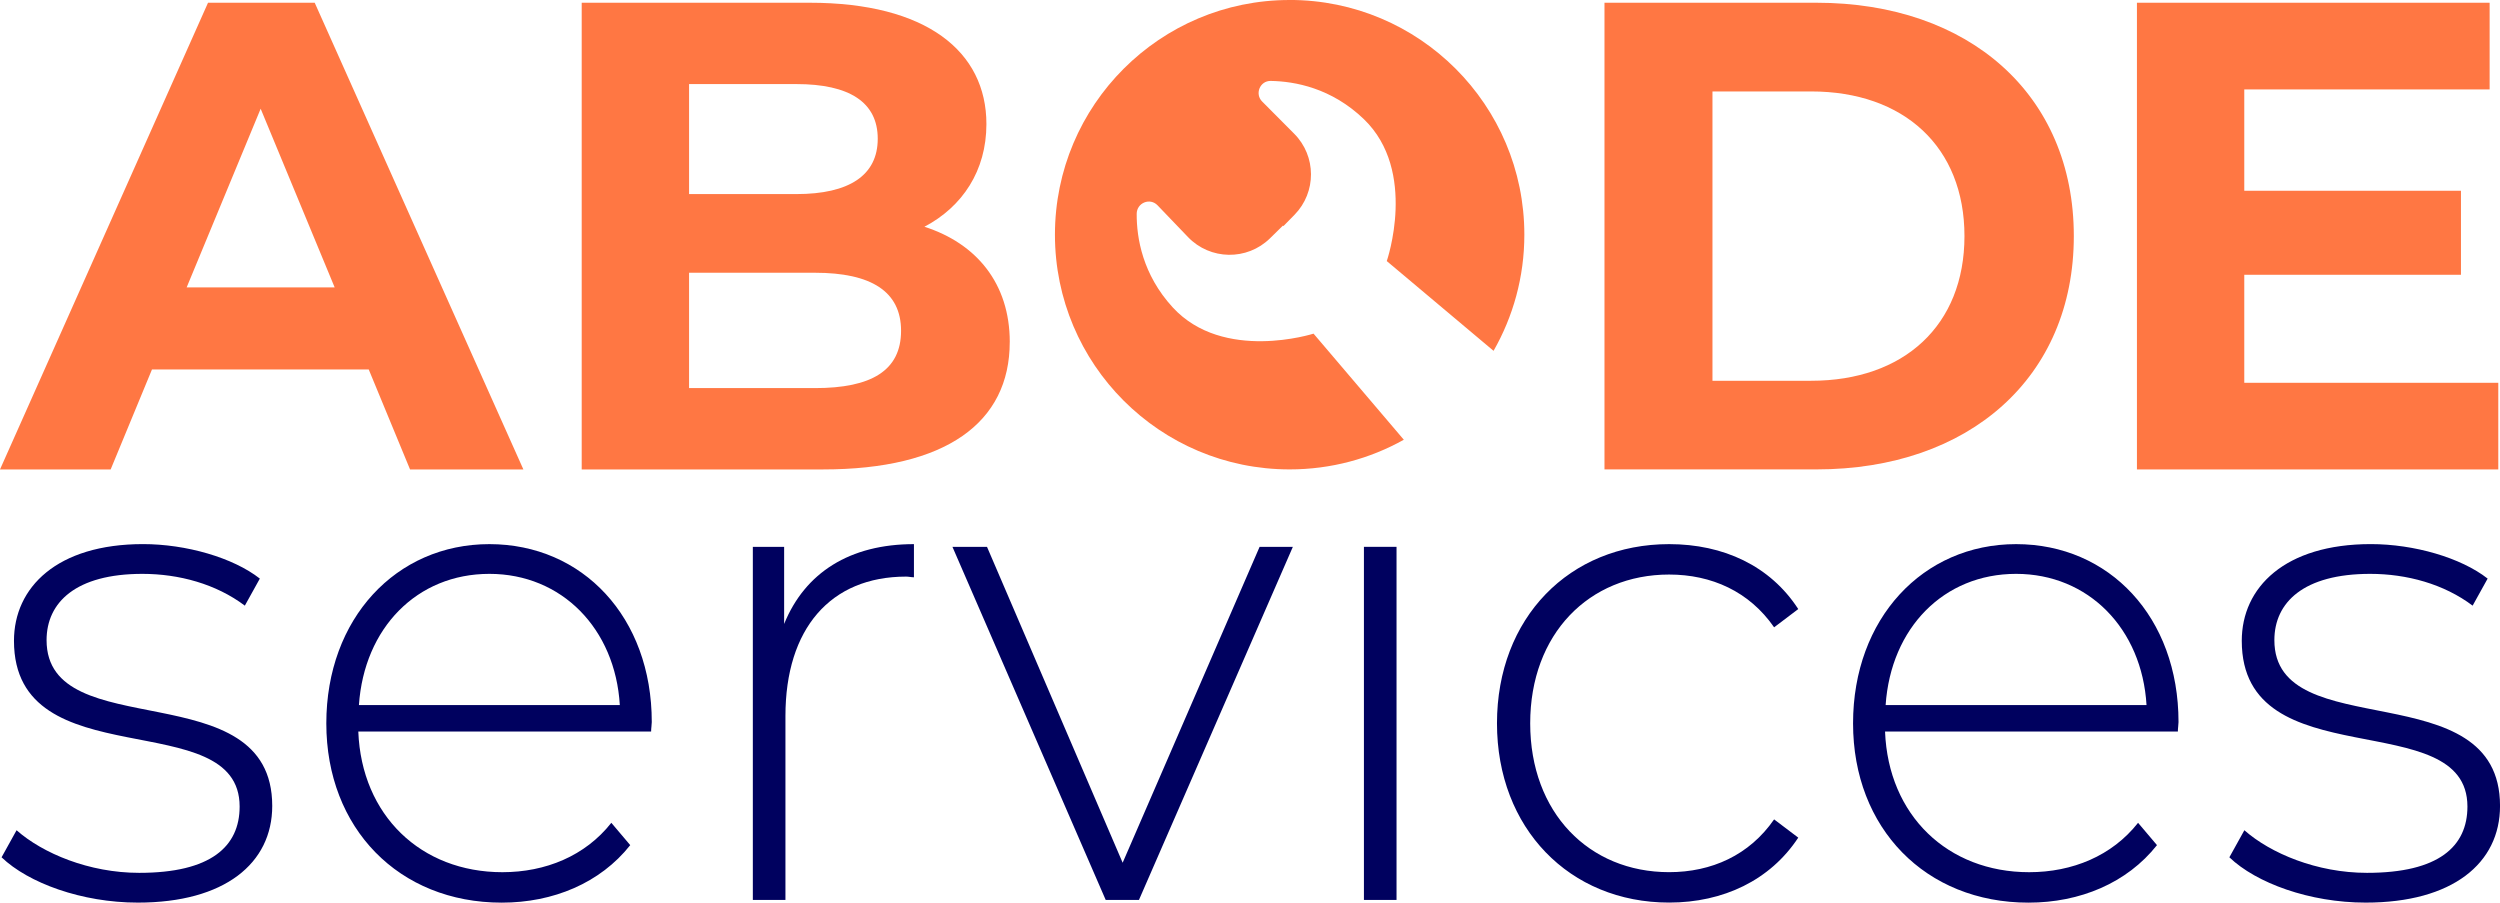
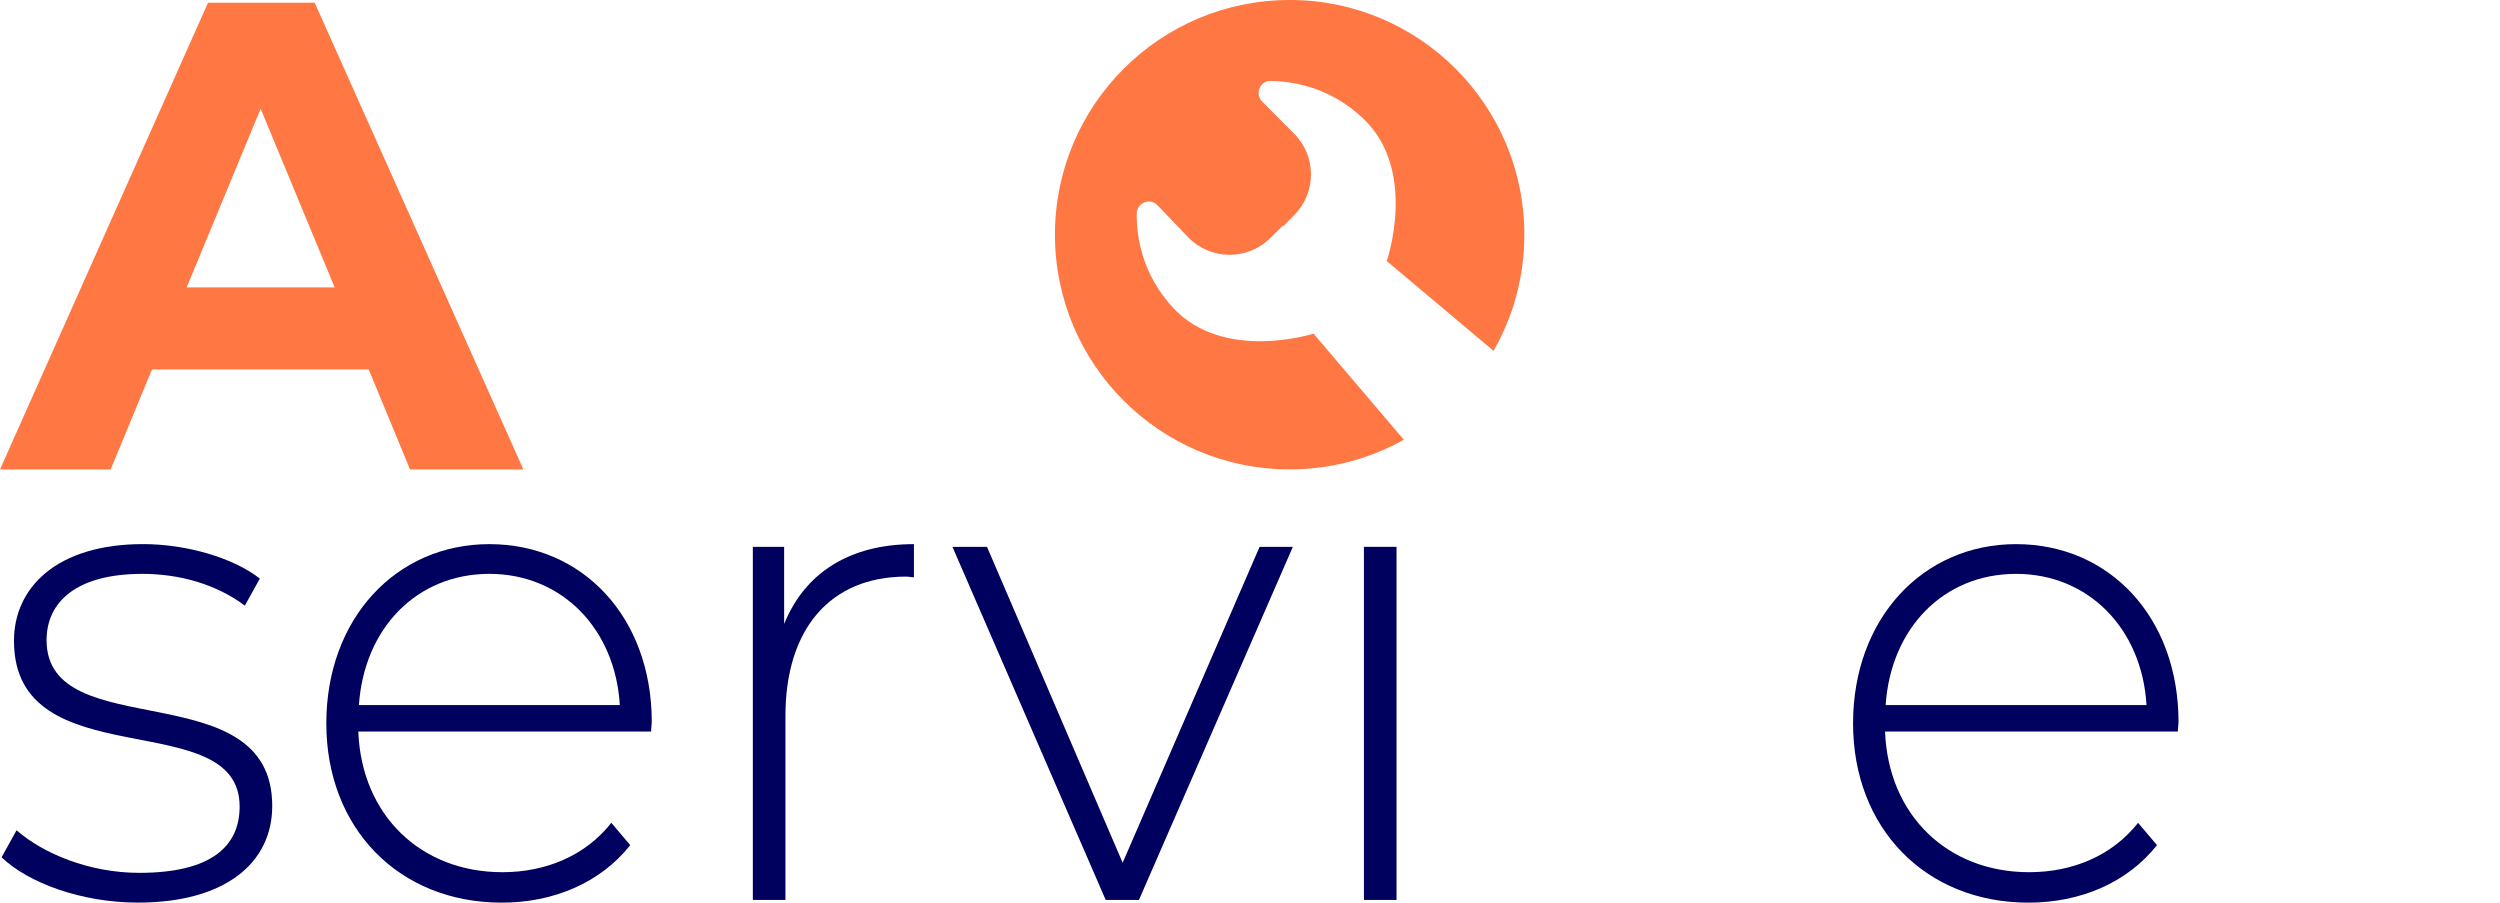
<svg xmlns="http://www.w3.org/2000/svg" id="Layer_1" viewBox="0 0 729.97 263.56">
  <defs>
    <style>.cls-1{fill:#00015f;}.cls-2{fill:#ff7743;}</style>
  </defs>
  <path class="cls-2" d="M376.56,0c-37.85,0-68.53,30.68-68.53,68.53,0,37.85,30.68,68.53,68.53,68.53,12.1,0,23.47-3.15,33.34-8.66l-26.36-30.98s-26.33,8.44-41.12-7.67c-8.8-9.59-10.55-20.25-10.52-27.31.01-3.21,3.87-4.81,6.09-2.49l8.88,9.26c6.49,6.77,17.26,6.94,23.96.37l3.78-3.71.14.14,3.23-3.29c6.45-6.59,6.41-17.14-.09-23.67l-9.36-9.41c-2.21-2.22-.64-6.06,2.49-6.01,7.06.11,17.77,2.07,27.22,11.17,15.76,15.17,6.68,41.43,6.68,41.43l31.18,26.21c5.71-10,8.99-21.57,8.99-33.92,0-37.85-30.68-68.53-68.53-68.53Z" />
  <path class="cls-2" d="M107.65,107.87h-63.27l-12.07,29.2H0L60.74.8h31.15l60.93,136.27h-33.09l-12.07-29.2ZM97.72,83.92l-21.61-52.17-21.61,52.17h43.22Z" />
-   <path class="cls-2" d="M294.83,99.89c0,23.55-18.69,37.18-54.51,37.18h-70.47V.8h66.58c34.07,0,51.59,14.21,51.59,35.43,0,13.63-7.01,24.14-18.1,29.98,15.18,4.87,24.92,16.55,24.92,33.68ZM201.2,24.55v32.12h31.34c15.38,0,23.75-5.45,23.75-16.16s-8.37-15.96-23.75-15.96h-31.34ZM263.1,96.58c0-11.49-8.76-16.94-25.11-16.94h-36.79v33.68h36.79c16.35,0,25.11-5.06,25.11-16.74Z" />
-   <path class="cls-2" d="M468.49.8h61.9c44.58,0,75.14,26.86,75.14,68.13s-30.56,68.13-75.14,68.13h-61.9V.8ZM528.83,111.18c27.06,0,44.77-16.16,44.77-42.24s-17.71-42.24-44.77-42.24h-28.81v84.48h28.81Z" />
-   <path class="cls-2" d="M729.47,111.76v25.31h-105.51V.8h102.98v25.31h-71.64v29.59h63.27v24.53h-63.27v31.54h74.17Z" />
  <path class="cls-1" d="M.46,250.32l4.38-7.9c7.62,6.72,21.14,12.44,35.8,12.44,20.95,0,29.33-7.7,29.33-19.36,0-30.02-65.89-7.9-65.89-48.39,0-15.6,12.57-28.24,37.7-28.24,12.57,0,26.28,3.95,34.09,10.07l-4.38,7.9c-8.38-6.32-19.23-9.28-29.9-9.28-19.42,0-27.99,8.3-27.99,19.36,0,31.01,65.89,9.09,65.89,48.39,0,16.79-13.9,28.24-39.23,28.24-16.38,0-31.99-5.73-39.8-13.23Z" />
  <path class="cls-1" d="M190.12,213.59h-85.5c.95,24.49,18.28,41.08,42.08,41.08,12.57,0,24.18-4.74,31.8-14.42l5.52,6.52c-8.76,11.06-22.47,16.79-37.51,16.79-30.09,0-51.23-21.73-51.23-52.34s20.38-52.34,47.61-52.34,47.42,21.33,47.42,51.95c0,.79-.19,1.78-.19,2.77ZM104.81,205.88h76.17c-1.33-22.32-16.95-38.32-38.09-38.32s-36.56,15.8-38.09,38.32Z" />
  <path class="cls-1" d="M266.86,158.88v9.68c-.76,0-1.52-.2-2.29-.2-22.09,0-35.23,15.21-35.23,40.69v53.72h-9.52v-103.1h9.14v22.52c6.09-15.01,19.23-23.31,37.9-23.31Z" />
  <path class="cls-1" d="M377.5,159.67l-44.94,103.1h-9.71l-44.75-103.1h10.09l39.61,92.24,39.99-92.24h9.71Z" />
  <path class="cls-1" d="M398.25,159.67h9.52v103.1h-9.52v-103.1Z" />
-   <path class="cls-1" d="M437.1,211.22c0-30.81,21.14-52.34,50.27-52.34,15.81,0,29.52,6.32,37.7,18.96l-7.05,5.33c-7.24-10.47-18.28-15.41-30.66-15.41-23.42,0-40.56,17.38-40.56,43.45s17.14,43.45,40.56,43.45c12.38,0,23.42-4.94,30.66-15.41l7.05,5.33c-8.19,12.44-21.9,18.96-37.7,18.96-29.14,0-50.27-21.73-50.27-52.34Z" />
  <path class="cls-1" d="M635.91,213.59h-85.5c.95,24.49,18.28,41.08,42.08,41.08,12.57,0,24.18-4.74,31.8-14.42l5.52,6.52c-8.76,11.06-22.47,16.79-37.51,16.79-30.09,0-51.23-21.73-51.23-52.34s20.38-52.34,47.61-52.34,47.42,21.33,47.42,51.95c0,.79-.19,1.78-.19,2.77ZM550.59,205.88h76.17c-1.33-22.32-16.95-38.32-38.09-38.32s-36.56,15.8-38.09,38.32Z" />
-   <path class="cls-1" d="M650.95,250.32l4.38-7.9c7.62,6.72,21.14,12.44,35.8,12.44,20.95,0,29.33-7.7,29.33-19.36,0-30.02-65.89-7.9-65.89-48.39,0-15.6,12.57-28.24,37.7-28.24,12.57,0,26.28,3.95,34.09,10.07l-4.38,7.9c-8.38-6.32-19.23-9.28-29.9-9.28-19.42,0-27.99,8.3-27.99,19.36,0,31.01,65.89,9.09,65.89,48.39,0,16.79-13.9,28.24-39.23,28.24-16.38,0-31.99-5.73-39.8-13.23Z" />
</svg>